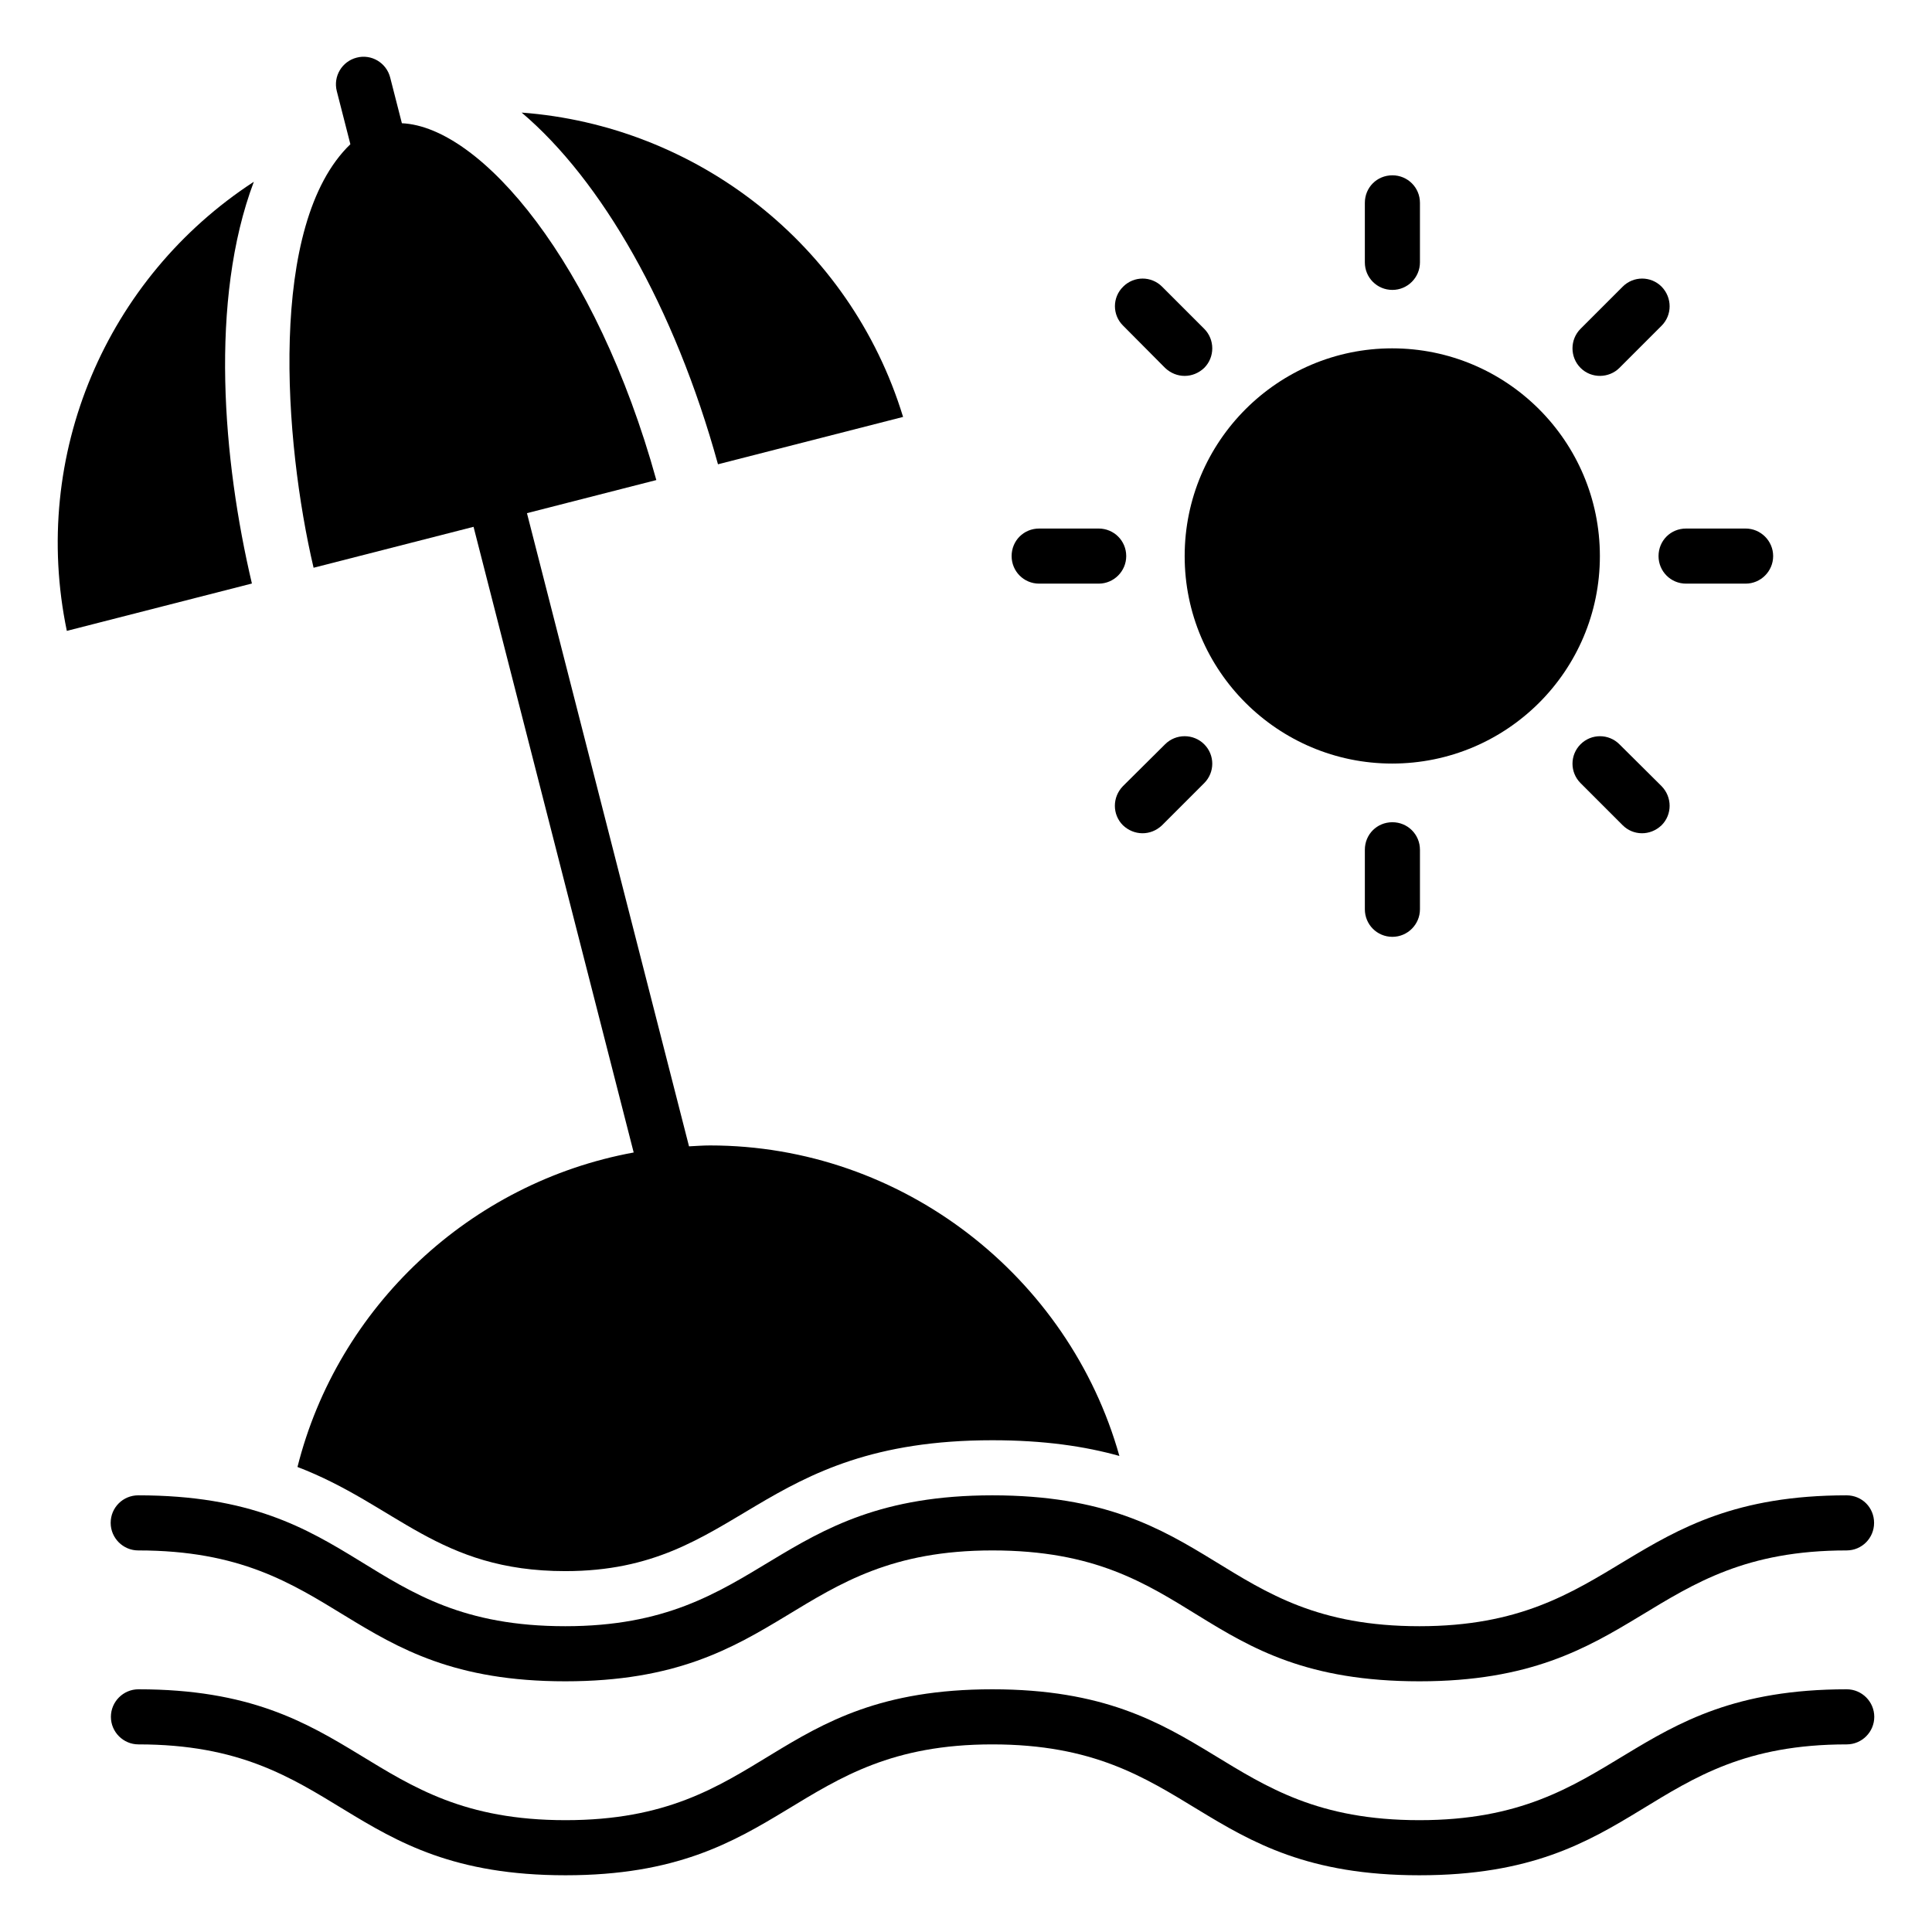
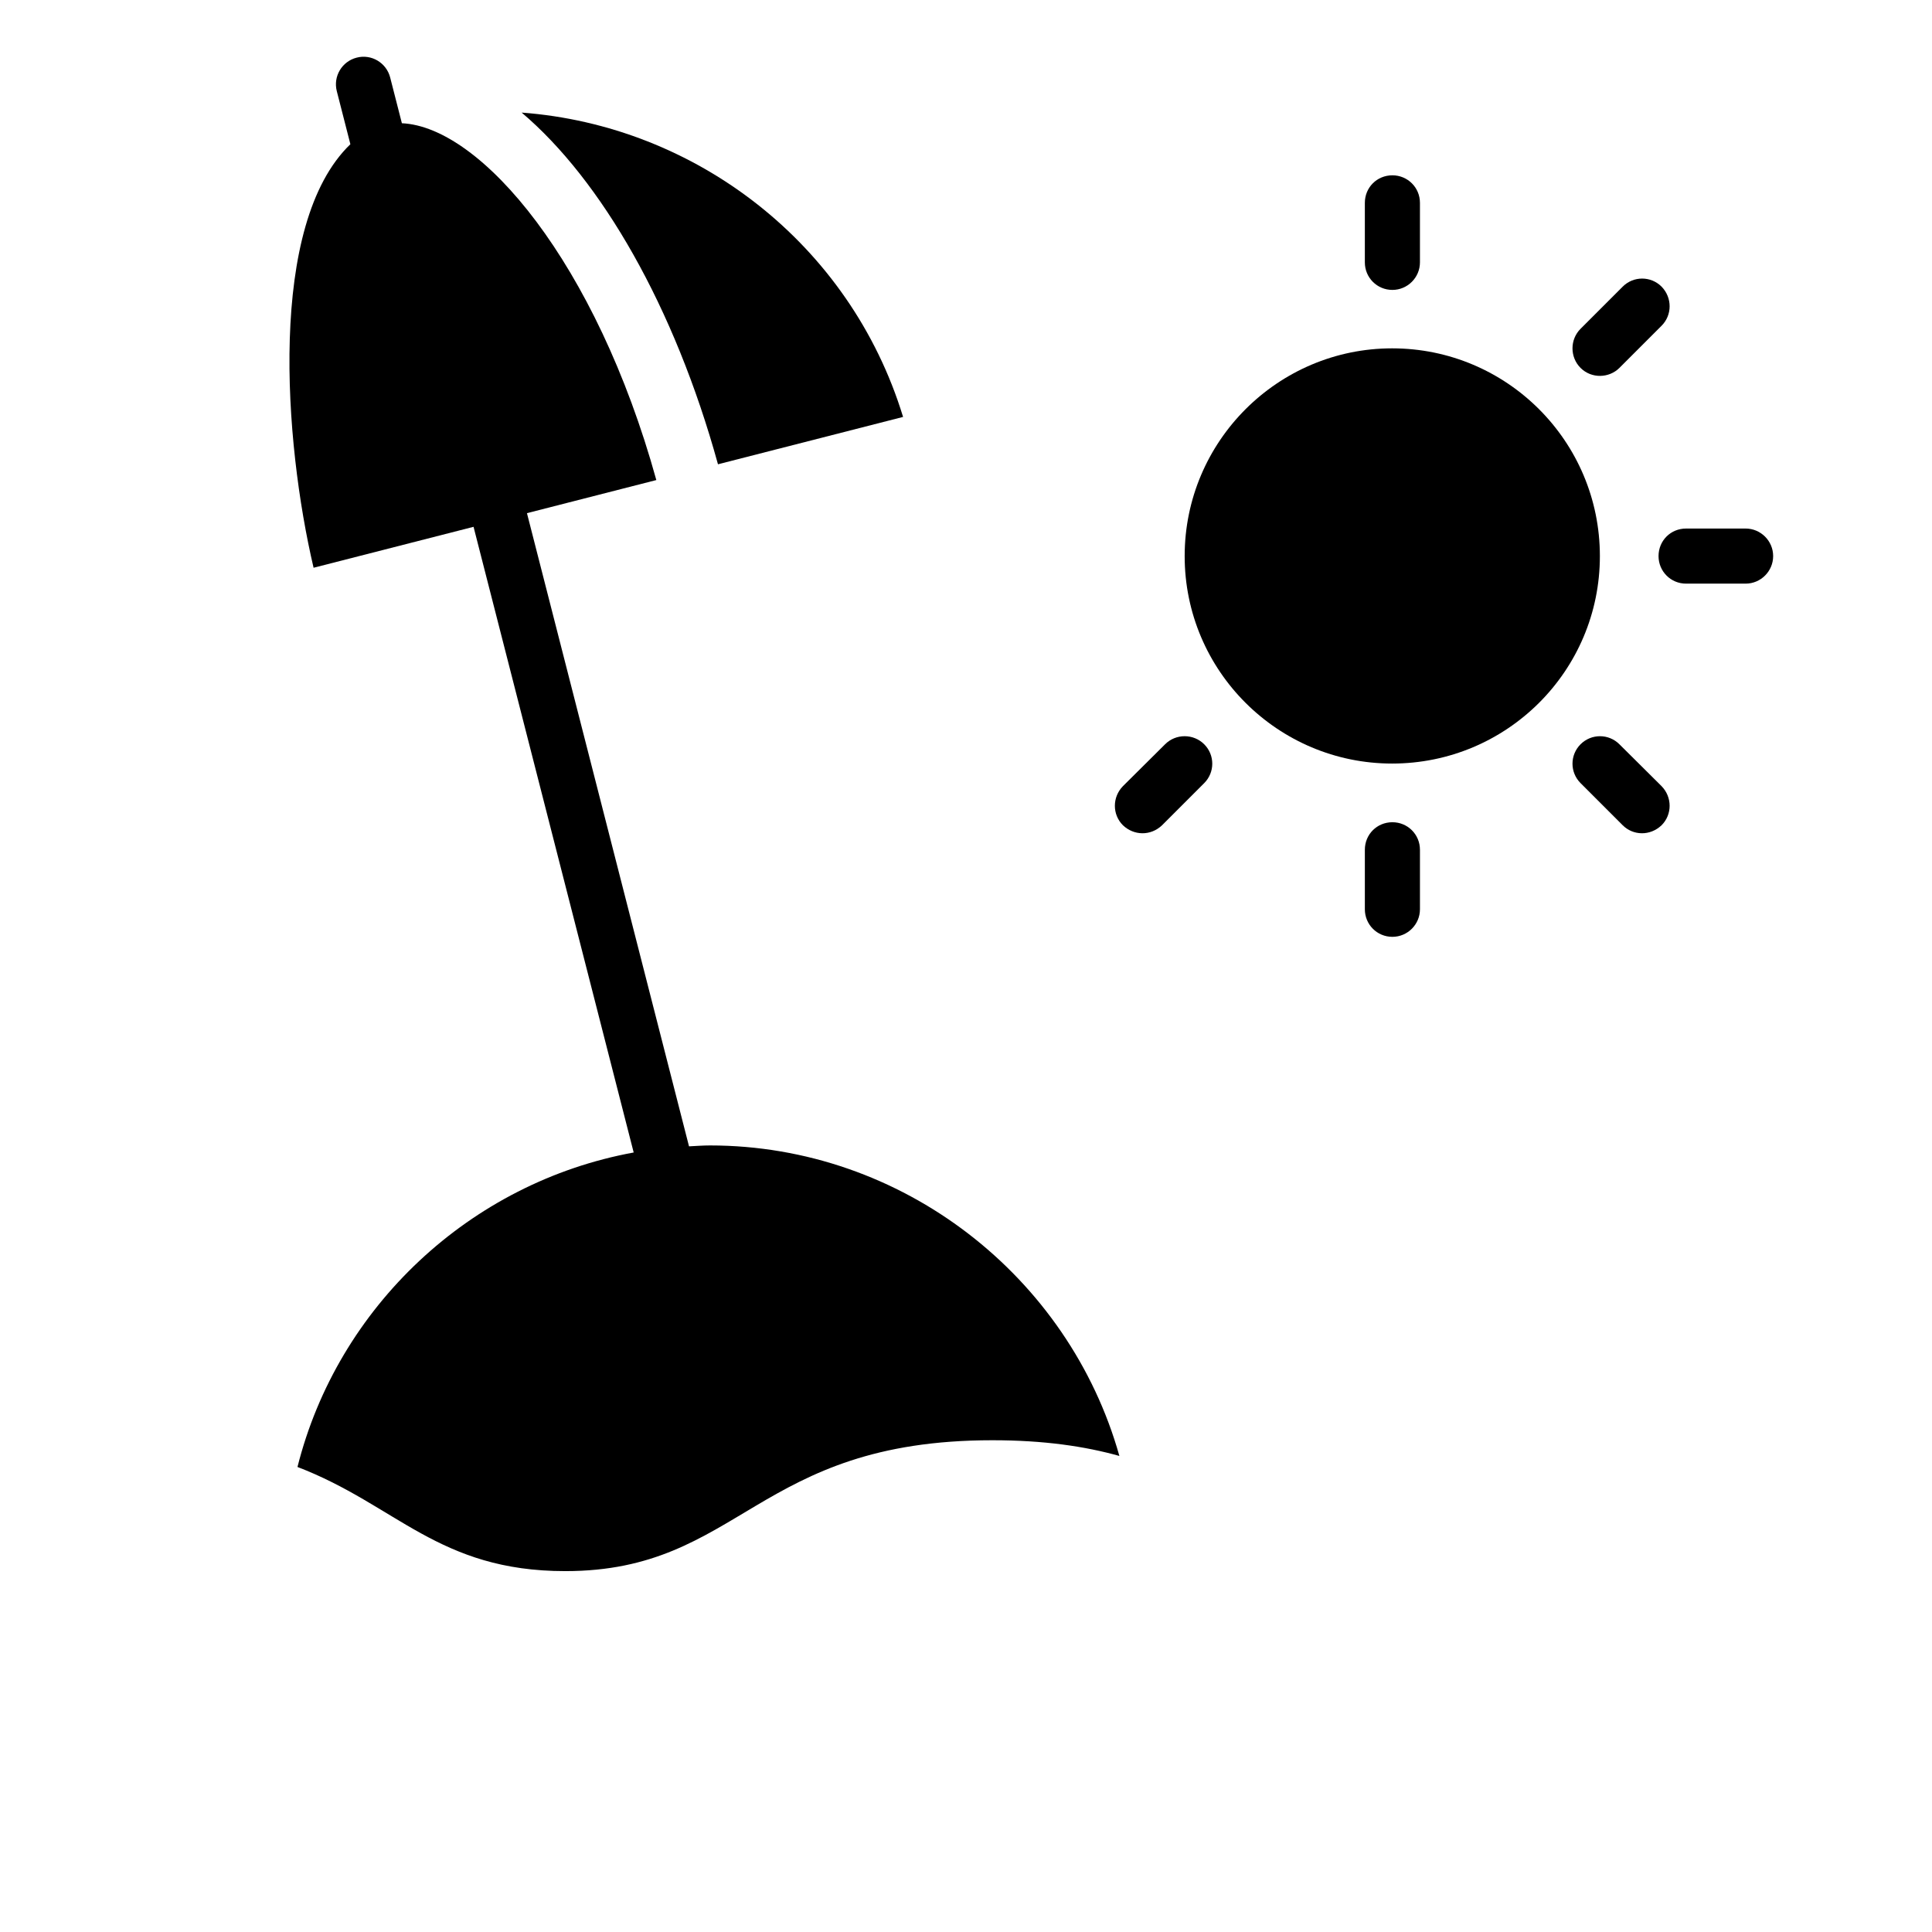
<svg xmlns="http://www.w3.org/2000/svg" fill="#000000" width="800px" height="800px" version="1.1" viewBox="144 144 512 512">
  <g>
-     <path d="m180.63 554.88c54.023 0 54.461 34.684 113.18 34.684 58.477 0 59.918-34.684 113.18-34.684 54.332 0 53.777 34.684 113.18 34.684 58.477 0 59.918-34.684 113.18-34.684 4.09 0 7.301-3.285 7.301-7.301 0-4.09-3.211-7.301-7.301-7.301-58.453 0-60.266 34.684-113.18 34.684-53.648 0-53.797-34.684-113.18-34.684-58.453 0-60.266 34.684-113.18 34.684-53.949 0-53.754-34.684-113.18-34.684-4.016 0-7.301 3.211-7.301 7.301 0 4.012 3.285 7.301 7.301 7.301z" />
-     <path d="m633.4 591.68c-58.715 0-60.059 34.684-113.25 34.684-53.52 0-54.293-34.684-113.18-34.684-58.941 0-59.754 34.684-113.1 34.684-53.504 0-54.332-34.684-113.18-34.684-4.016 0-7.301 3.285-7.301 7.301s3.285 7.301 7.301 7.301c53.52 0 54.289 34.684 113.18 34.684 58.574 0 60.039-34.684 113.1-34.684 53.461 0 54.355 34.684 113.18 34.684 59.086 0 59.773-34.684 113.25-34.684 4.016 0 7.301-3.285 7.301-7.301s-3.285-7.301-7.301-7.301z" />
-     <path d="m211.27 192.17c-39.07 25.453-59.27 72.355-49.559 119.02l49.047-12.551c-7.699-32.613-11.312-75.102 0.512-106.47z" />
    <path d="m334.27 267.04 49.055-12.551c-14.07-46.027-55.094-77.227-101.08-80.652 21.109 17.883 40.508 51.438 52.027 93.203z" />
    <path d="m227.1 294.46 42.395-10.848c28.516 111.41 38.852 151.8 42.438 165.81-43.379 7.945-78.445 40.918-89.098 83.34 26.285 10.078 37.312 27.602 70.973 27.602 46.512 0 50.527-34.684 113.18-34.684 13.652 0 24.535 1.605 33.66 4.164-13.363-47.535-57.465-82.289-108.5-82.289-1.867 0-3.703 0.148-5.551 0.238-7.141-27.898-37.844-147.86-42.949-167.8l34.285-8.773c-15.922-57.52-46.375-93.586-67.43-94.562l-3.102-12.121c-1-3.906-4.984-6.289-8.883-5.262-3.906 1-6.266 4.977-5.262 8.883l3.598 14.059c-22 21.152-17.57 78.977-9.75 112.25z" />
    <path d="m513 220.83c4.016 0 7.301-3.285 7.301-7.301v-15.77c0-4.09-3.285-7.301-7.301-7.301-4.09 0-7.301 3.215-7.301 7.301v15.773c-0.004 4.012 3.211 7.297 7.301 7.297z" />
    <path d="m452.76 341.24-11.172 11.098c-2.848 2.918-2.848 7.519 0 10.367 2.914 2.769 7.344 2.875 10.367 0l11.172-11.172c2.848-2.848 2.848-7.445 0-10.293-2.848-2.848-7.519-2.852-10.367 0z" />
    <path d="m573.16 341.24c-2.848-2.848-7.449-2.848-10.297 0-2.848 2.848-2.848 7.449 0 10.293l11.172 11.172c2.715 2.719 7.215 2.926 10.297 0 2.848-2.848 2.848-7.449 0-10.367z" />
-     <path d="m419.39 298.67h15.77c4.016 0 7.301-3.285 7.301-7.301 0-4.09-3.285-7.301-7.301-7.301h-15.77c-4.09 0-7.301 3.215-7.301 7.301 0 4.016 3.215 7.301 7.301 7.301z" />
    <path d="m505.7 369.2v15.77c0 4.016 3.211 7.301 7.301 7.301 4.016 0 7.301-3.285 7.301-7.301v-15.77c0-4.09-3.285-7.301-7.301-7.301-4.086 0-7.301 3.211-7.301 7.301z" />
    <path d="m573.16 241.5 11.172-11.172c2.848-2.848 2.848-7.449 0-10.367-2.848-2.848-7.449-2.848-10.297 0l-11.172 11.172c-2.848 2.848-2.848 7.519 0 10.367 2.898 2.898 7.559 2.738 10.297 0z" />
    <path d="m512.93 346.35c30.375 0 55.055-24.535 55.055-54.98 0-30.445-24.68-55.055-55.055-55.055-30.23 0-54.98 24.605-54.98 55.055 0 30.445 24.75 54.98 54.98 54.98z" />
    <path d="m583.53 291.37c0 4.016 3.211 7.301 7.301 7.301h15.773c4.016 0 7.301-3.285 7.301-7.301 0-4.016-3.285-7.301-7.301-7.301h-15.773c-4.086-0.004-7.301 3.211-7.301 7.301z" />
-     <path d="m452.76 241.5c2.977 2.828 7.398 2.82 10.367 0 2.848-2.848 2.848-7.519 0-10.367l-11.172-11.172c-2.848-2.848-7.449-2.848-10.297 0-2.922 2.848-2.922 7.519 0 10.367z" />
  </g>
</svg>